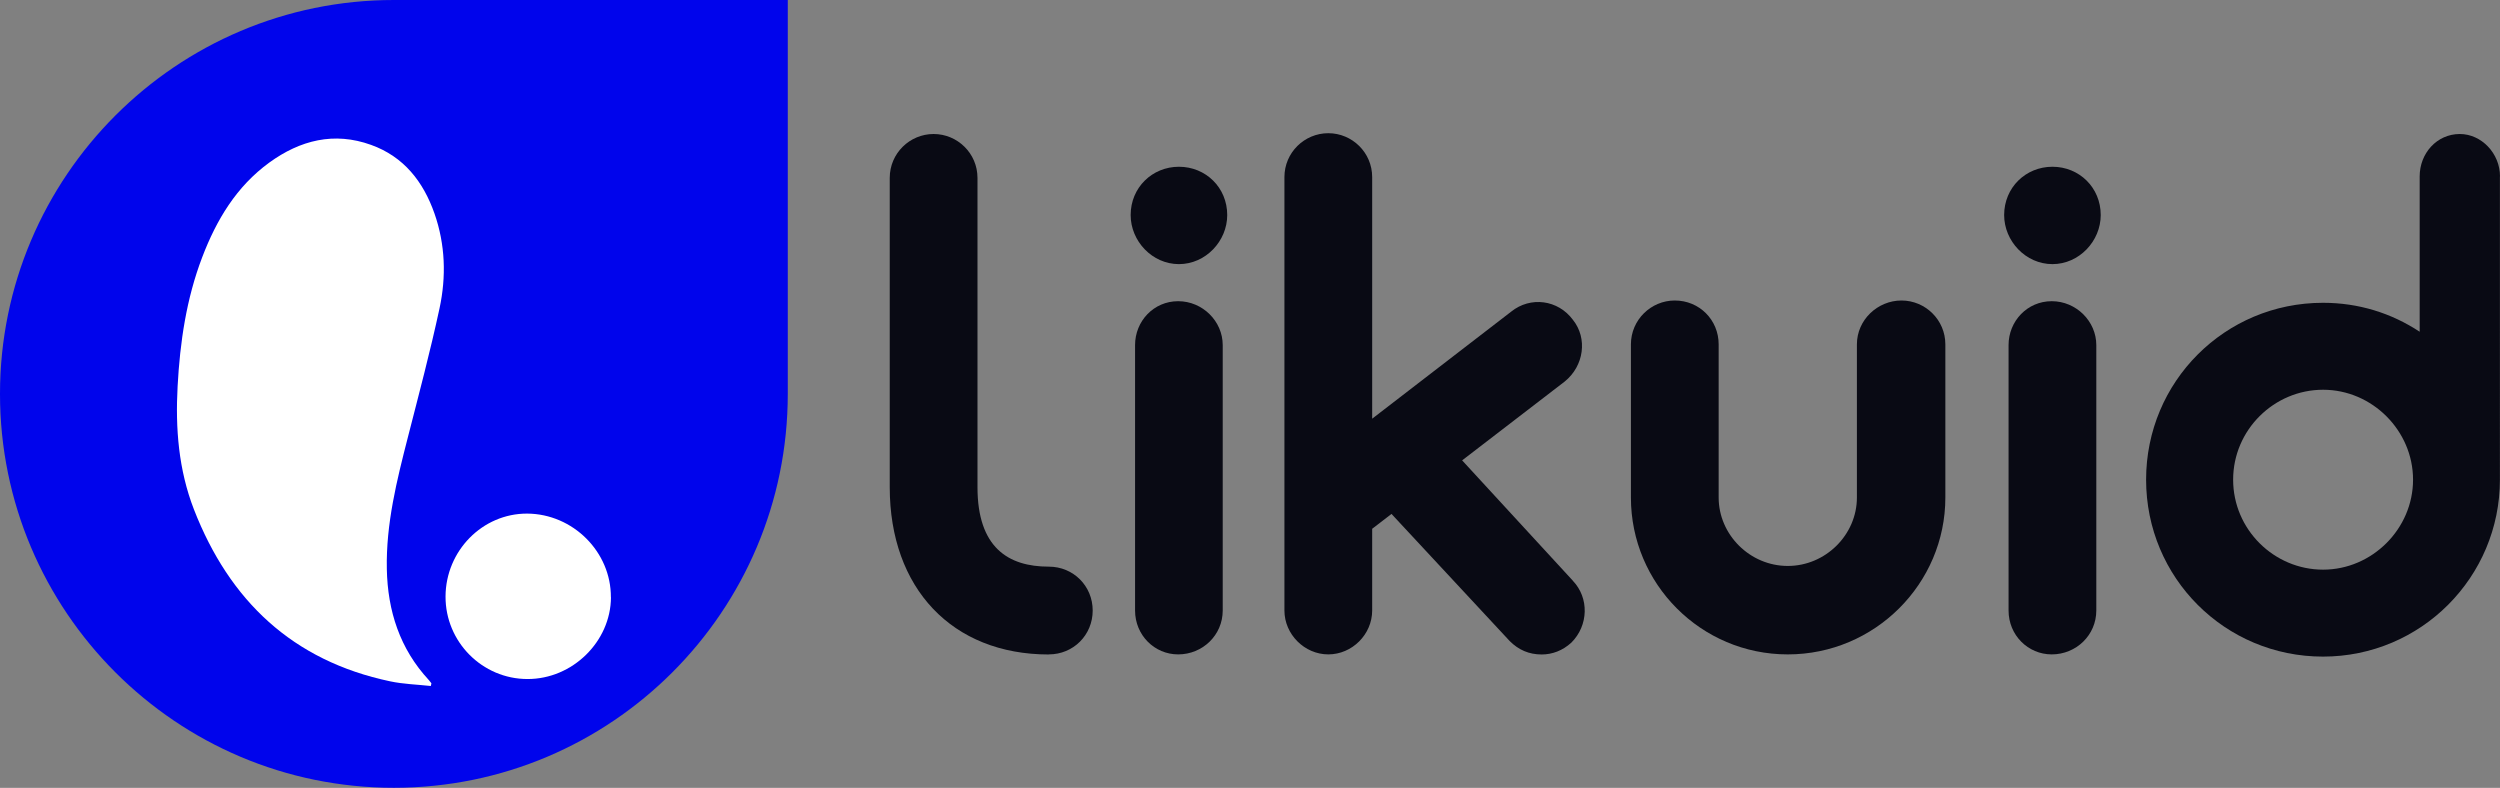
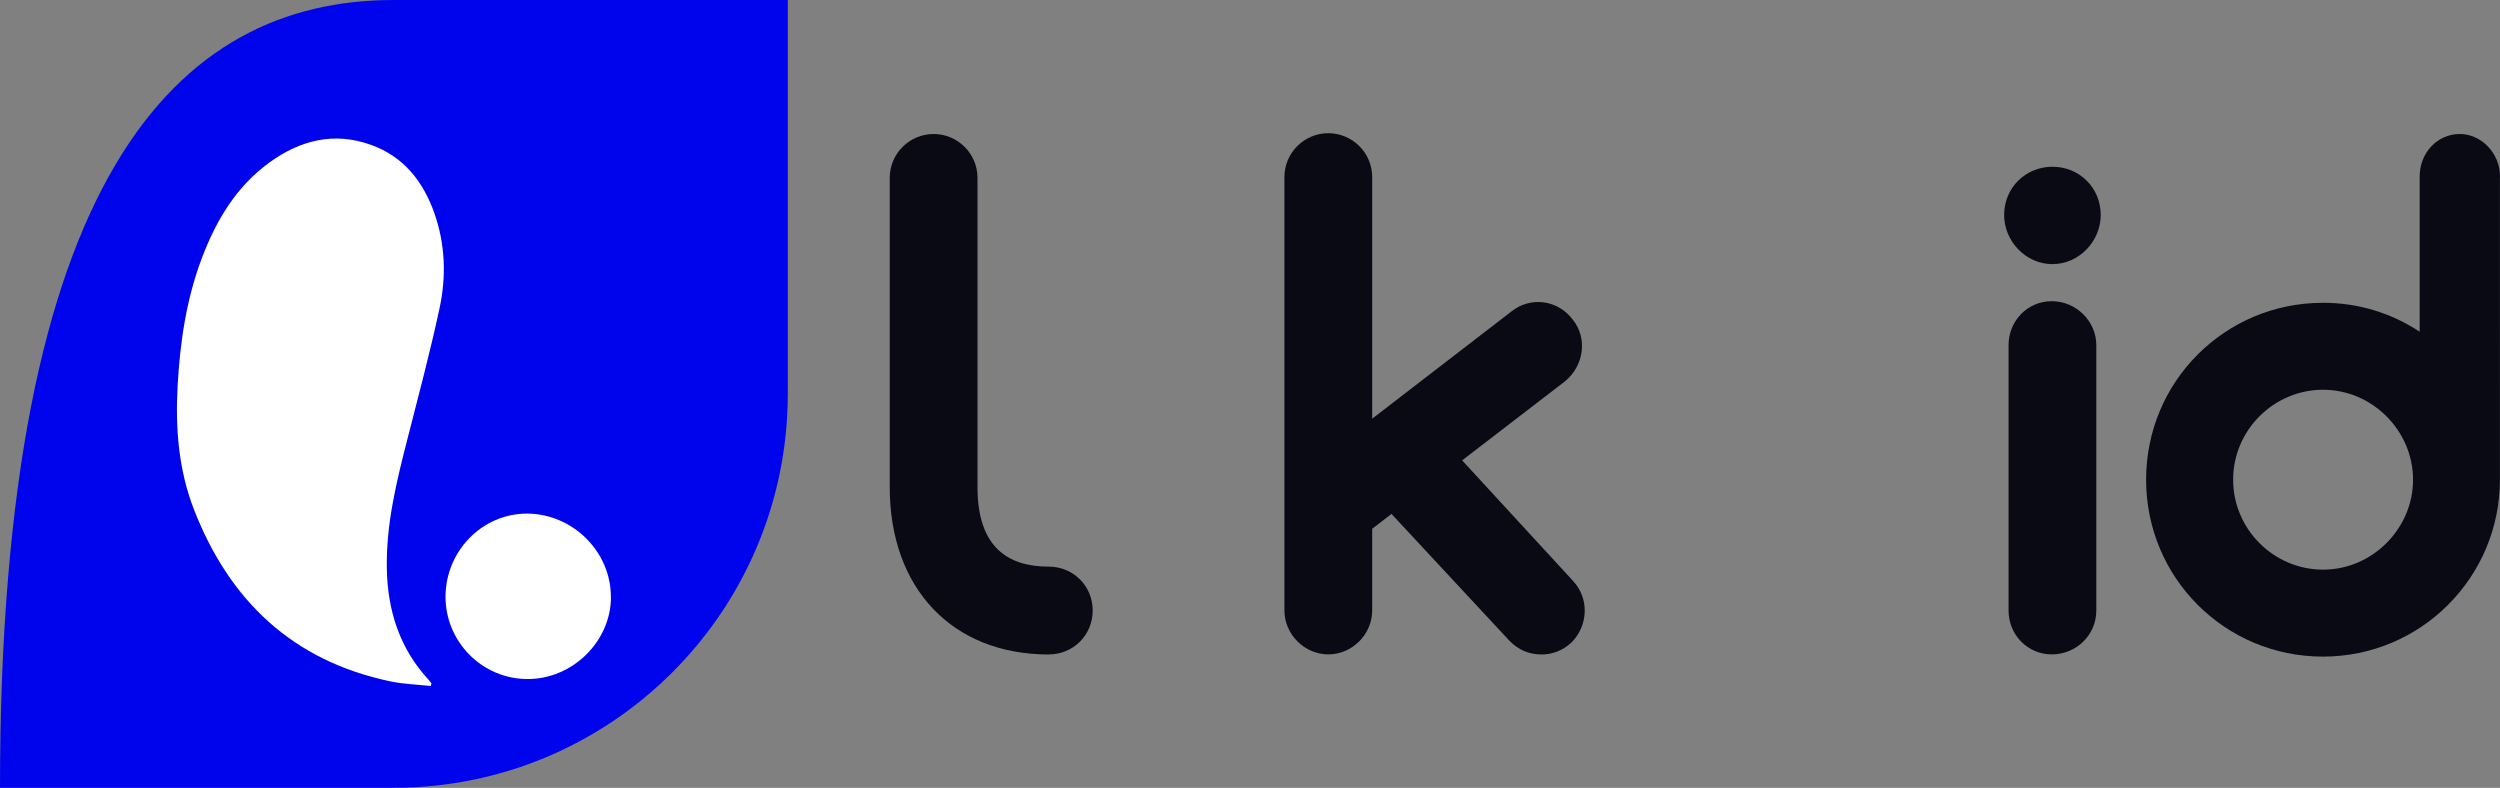
<svg xmlns="http://www.w3.org/2000/svg" id="Capa_2" viewBox="0 0 283.2 89.25">
  <rect x="0" y="0" width="283.2" height="89.25" fill="#808080" stroke="none" />
  <defs>
    <style>.cls-1{fill:#090a14;}.cls-2{fill:#fff;}.cls-3{fill:#0004ec;}</style>
  </defs>
  <g id="Capa_1-2">
    <path class="cls-1" d="M118.81,74.13c2.78,0,4.97-2.19,4.97-4.97s-2.19-4.97-4.97-4.97c-4.63,0-8.08-2.19-8.08-9.01V20.15c0-2.78-2.27-4.97-4.97-4.97s-4.97,2.19-4.97,4.97v35.04c0,11.45,7.07,18.95,18.02,18.95" />
-     <path class="cls-1" d="M133.55,29.92c3.03,0,5.47-2.61,5.47-5.56,0-3.12-2.44-5.47-5.47-5.47s-5.47,2.36-5.47,5.47c0,2.95,2.44,5.56,5.47,5.56M133.46,74.13c2.78,0,5.05-2.19,5.05-4.97v-30.07c0-2.69-2.27-4.97-5.05-4.97s-4.88,2.27-4.88,4.97v30.07c0,2.78,2.19,4.97,4.88,4.97" />
    <path class="cls-1" d="M178.18,65.79l-12.55-13.64,11.62-8.93c2.19-1.77,2.61-4.89.93-6.99-1.68-2.27-4.8-2.69-6.99-.93l-15.75,12.13v-27.37c0-2.78-2.27-4.97-4.97-4.97s-4.97,2.19-4.97,4.97v49.1c0,2.69,2.27,4.97,4.97,4.97s4.97-2.27,4.97-4.97v-9.26l2.19-1.68,13.39,14.4c1.01,1.01,2.19,1.52,3.62,1.52,1.18,0,2.36-.42,3.37-1.35,1.94-1.94,2.02-5.05.17-6.99" />
-     <path class="cls-1" d="M189.72,34.04c-2.69,0-4.97,2.19-4.97,4.97v17.35c0,9.77,7.92,17.77,17.77,17.77s17.85-8,17.85-17.77v-17.35c0-2.78-2.27-4.97-4.97-4.97s-5.05,2.19-5.05,4.97v17.35c0,4.21-3.54,7.75-7.83,7.75s-7.83-3.54-7.83-7.75v-17.35c0-2.78-2.19-4.97-4.97-4.97" />
    <path class="cls-1" d="M232.5,29.92c3.03,0,5.47-2.61,5.47-5.56,0-3.12-2.44-5.47-5.47-5.47s-5.47,2.36-5.47,5.47c0,2.95,2.44,5.56,5.47,5.56M232.42,74.13c2.78,0,5.05-2.19,5.05-4.97v-30.07c0-2.69-2.27-4.97-5.05-4.97s-4.89,2.27-4.89,4.97v30.07c0,2.78,2.19,4.97,4.89,4.97" />
    <path class="cls-1" d="M283.2,19.98c0-2.61-2.11-4.8-4.55-4.8-2.61,0-4.55,2.19-4.55,4.8v17.6c-3.2-2.11-6.91-3.28-10.95-3.28-11.12,0-20.04,8.93-20.04,20.04s8.93,20.04,20.04,20.04,20.04-9.01,20.04-20.04V19.98ZM263.16,64.53c-5.56,0-10.19-4.55-10.19-10.19s4.63-10.19,10.19-10.19,10.19,4.63,10.19,10.19-4.63,10.19-10.19,10.19" />
-     <path class="cls-3" d="M44.62,0h44.62v44.62c0,24.63-20,44.62-44.62,44.62h0C20,89.25,0,69.25,0,44.62H0C0,20,20,0,44.62,0Z" />
+     <path class="cls-3" d="M44.62,0h44.62v44.62c0,24.63-20,44.62-44.62,44.62h0H0C0,20,20,0,44.62,0Z" />
    <path class="cls-2" d="M48.8,77.71c-1.54-.17-3.11-.21-4.61-.53-11.04-2.33-18.2-9.13-22.22-19.47-1.74-4.48-2.11-9.18-1.85-13.95.27-5,.99-9.92,2.79-14.63,1.61-4.22,3.87-8,7.59-10.71,3.5-2.54,7.34-3.52,11.53-2.01,3.71,1.33,5.92,4.16,7.19,7.78,1.23,3.52,1.34,7.16.57,10.74-1.05,4.89-2.34,9.73-3.58,14.58-1.26,4.91-2.49,9.82-2.39,14.94.09,4.75,1.47,9.04,4.76,12.59.1.11.19.24.29.36-.02.1-.04.19-.06.29Z" />
    <path class="cls-2" d="M69.21,67.67c-.03,5.01-4.36,9.26-9.45,9.25-5.13,0-9.31-4.21-9.29-9.35.02-5.18,4.19-9.41,9.25-9.39,5.19.03,9.51,4.34,9.48,9.48Z" />
  </g>
</svg>